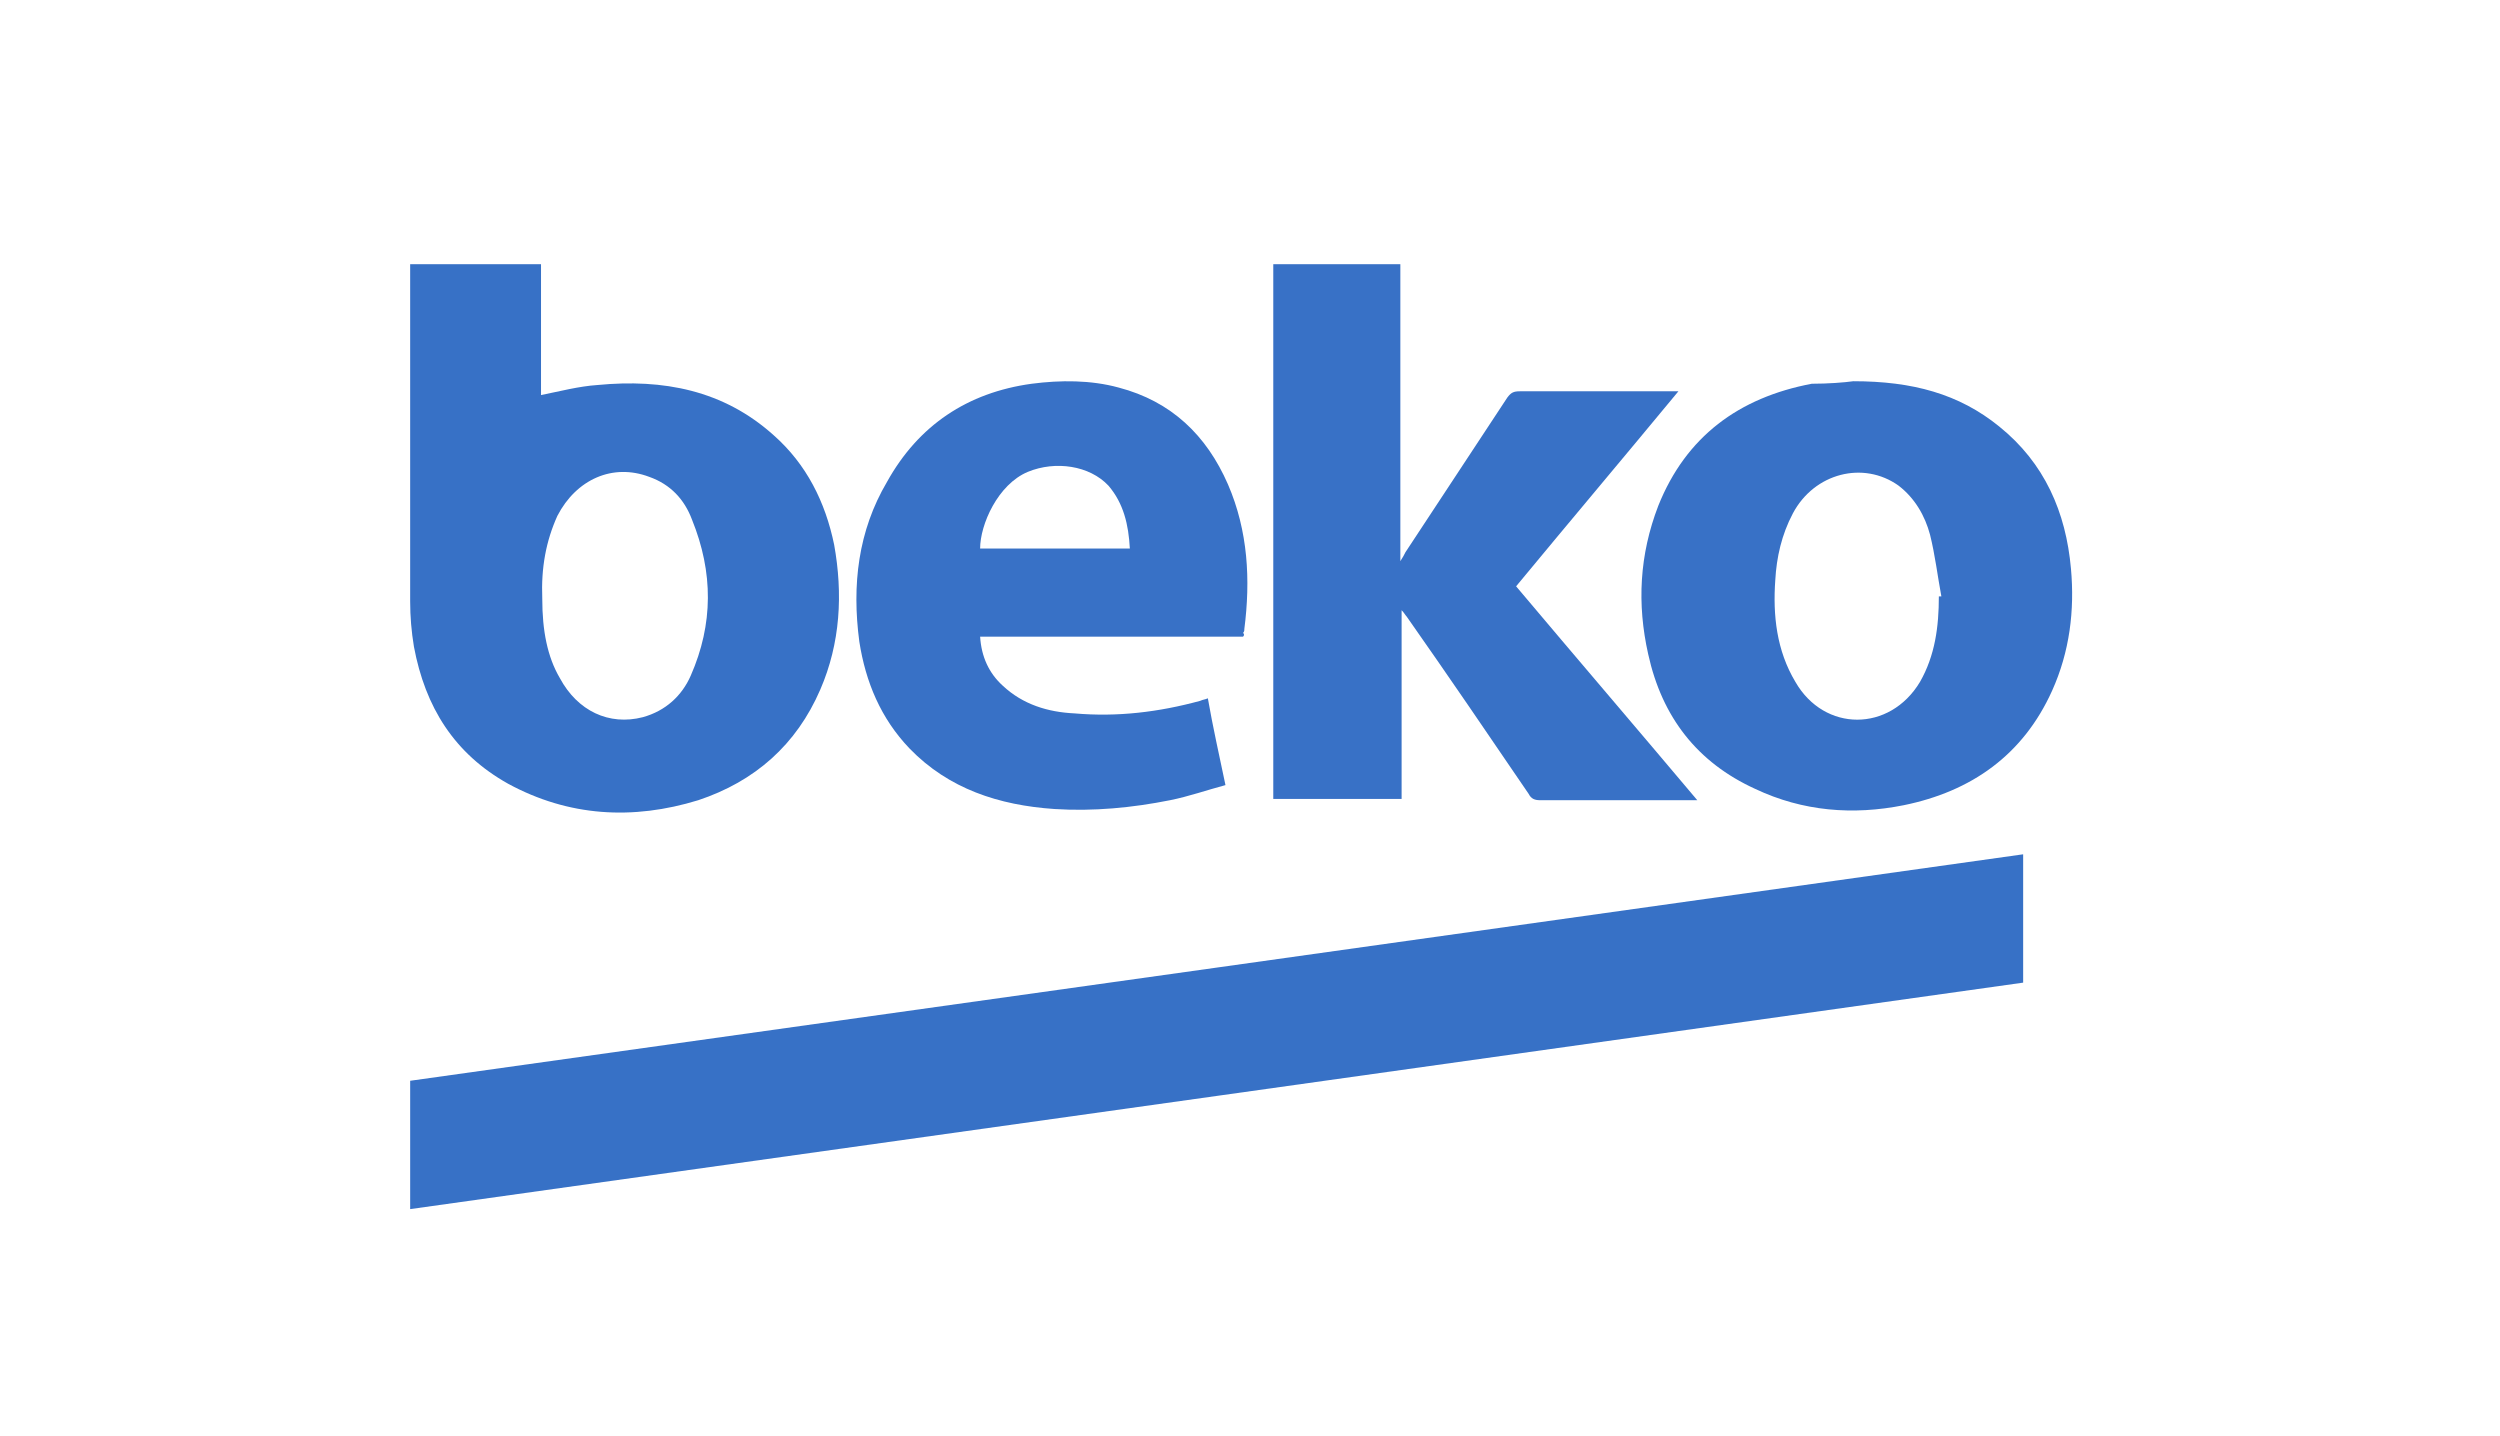
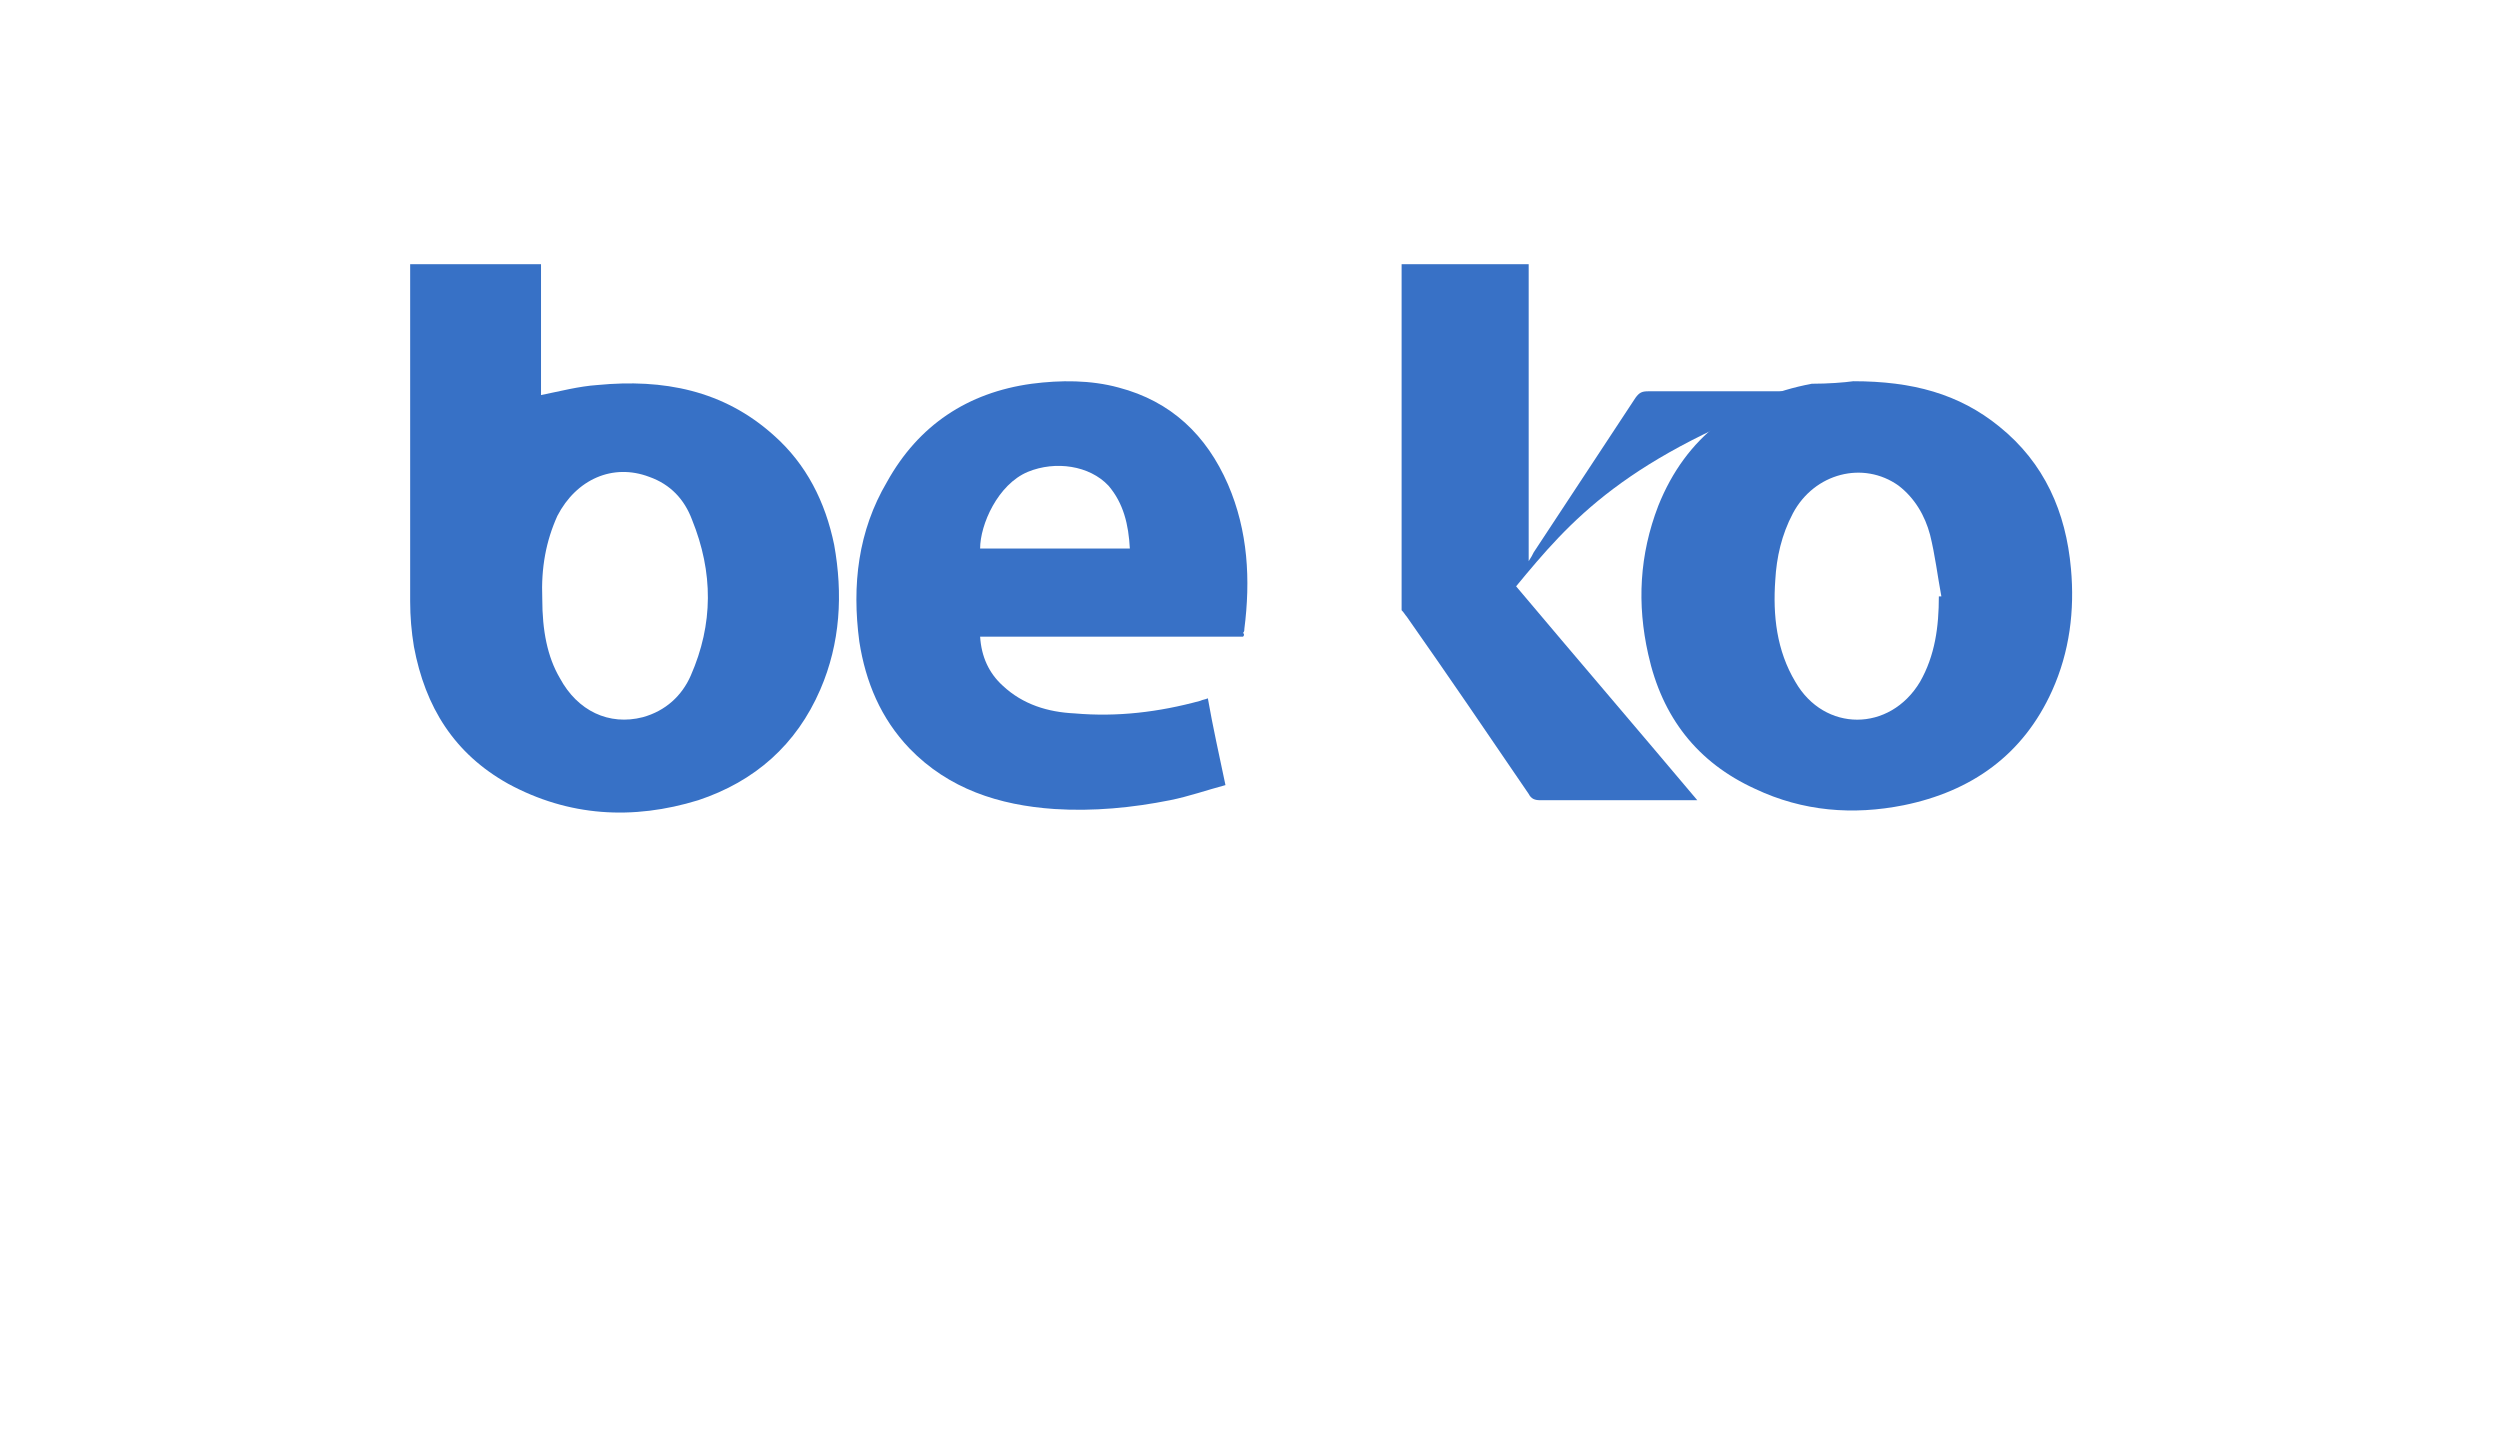
<svg xmlns="http://www.w3.org/2000/svg" version="1.1" id="Layer_1" x="0px" y="0px" viewBox="0 0 198.7 114.1" style="enable-background:new 0 0 198.7 114.1;" xml:space="preserve">
  <style type="text/css">
	.st0{fill:#3771C6;}
	.st1{fill:#3871C6;}
</style>
-   <path class="st0" d="M32.6,96.1V85.9c42.8-6,85.5-12,128.2-18v10.2C118.1,84.1,75.4,90.1,32.6,96.1" />
  <path class="st0" d="M32.6,21H43v10.4c1.5-0.3,3-0.7,4.5-0.8c5.2-0.5,10,0.4,14,4c2.6,2.3,4.1,5.3,4.8,8.7c0.7,3.9,0.5,7.8-1.1,11.5  c-1.9,4.4-5.2,7.3-9.7,8.8c-5.2,1.6-10.3,1.3-15.1-1.3c-4.3-2.4-6.6-6.1-7.5-10.9c-0.2-1.2-0.3-2.4-0.3-3.6c0-8.6,0-17.2,0-25.9V21z   M43.1,47.6c0,2.5,0.4,4.6,1.4,6.3c1.4,2.6,3.9,3.8,6.6,3.1c1.8-0.5,3.1-1.7,3.8-3.3c1.8-4.1,1.8-8.2,0.1-12.4  c-0.6-1.6-1.7-2.8-3.4-3.4c-2.9-1.1-5.8,0.2-7.3,3.1C43.4,43,43,45.1,43.1,47.6" />
-   <path class="st1" d="M120.5,46.6c4.8,5.7,9.6,11.3,14.4,17c-0.3,0-0.5,0-0.6,0c-4,0-7.9,0-11.9,0c-0.4,0-0.7-0.1-0.9-0.5  c-3.2-4.7-6.4-9.4-9.7-14.1c-0.1-0.1-0.2-0.3-0.4-0.5v15h-10.2V21h10.1v23.6c0.2-0.3,0.3-0.5,0.4-0.7c2.7-4.1,5.4-8.2,8.1-12.3  c0.3-0.4,0.5-0.5,1-0.5c4.1,0,8.2,0,12.6,0C129.1,36.3,124.8,41.4,120.5,46.6" />
+   <path class="st1" d="M120.5,46.6c4.8,5.7,9.6,11.3,14.4,17c-0.3,0-0.5,0-0.6,0c-4,0-7.9,0-11.9,0c-0.4,0-0.7-0.1-0.9-0.5  c-3.2-4.7-6.4-9.4-9.7-14.1c-0.1-0.1-0.2-0.3-0.4-0.5v15V21h10.1v23.6c0.2-0.3,0.3-0.5,0.4-0.7c2.7-4.1,5.4-8.2,8.1-12.3  c0.3-0.4,0.5-0.5,1-0.5c4.1,0,8.2,0,12.6,0C129.1,36.3,124.8,41.4,120.5,46.6" />
  <path class="st1" d="M147.3,30.3c4.7,0,8.4,1,11.6,3.6c3.6,2.9,5.3,6.8,5.7,11.3c0.3,3.3-0.1,6.6-1.5,9.7c-2.3,5.1-6.4,8-11.8,9.1  c-4,0.8-8,0.5-11.8-1.3c-4.6-2.1-7.4-5.7-8.5-10.7c-0.9-4-0.7-7.9,0.8-11.8c2.2-5.5,6.4-8.6,12.2-9.7  C145.3,30.5,146.6,30.4,147.3,30.3 M154.1,47.4l0.2,0c-0.3-1.6-0.5-3.3-0.9-4.9c-0.4-1.5-1.2-2.9-2.5-3.9c-2.8-2-6.7-1-8.4,2.2  c-0.9,1.7-1.3,3.5-1.4,5.3c-0.2,2.8,0.1,5.6,1.6,8.1c2.3,4,7.5,4,9.9,0C153.8,52.1,154.1,49.8,154.1,47.4" />
  <path class="st1" d="M98.8,50.6H88.4H77.9c0.1,1.6,0.7,2.9,1.8,3.9c1.6,1.5,3.6,2.1,5.7,2.2c3.4,0.3,6.7-0.1,10-1  c0.2-0.1,0.4-0.1,0.6-0.2c0.4,2.3,0.9,4.5,1.4,6.9c-1.5,0.4-2.9,0.9-4.4,1.2c-3,0.6-6.1,0.9-9.2,0.7c-4.4-0.3-8.4-1.6-11.5-4.8  c-2.3-2.4-3.5-5.3-4-8.5c-0.6-4.5-0.1-8.8,2.2-12.7c2.5-4.5,6.4-7.1,11.5-7.8c2.3-0.3,4.7-0.3,6.9,0.3c4.2,1.1,7,3.8,8.7,7.7  c1.6,3.7,1.8,7.6,1.3,11.5c0,0.1,0,0.2-0.1,0.3C98.9,50.4,98.9,50.5,98.8,50.6 M89.8,43.6c-0.1-1.9-0.5-3.6-1.7-5  c-1.5-1.6-4.2-2-6.4-1.1c-2.4,1-3.8,4.2-3.8,6.1H89.8z" />
</svg>